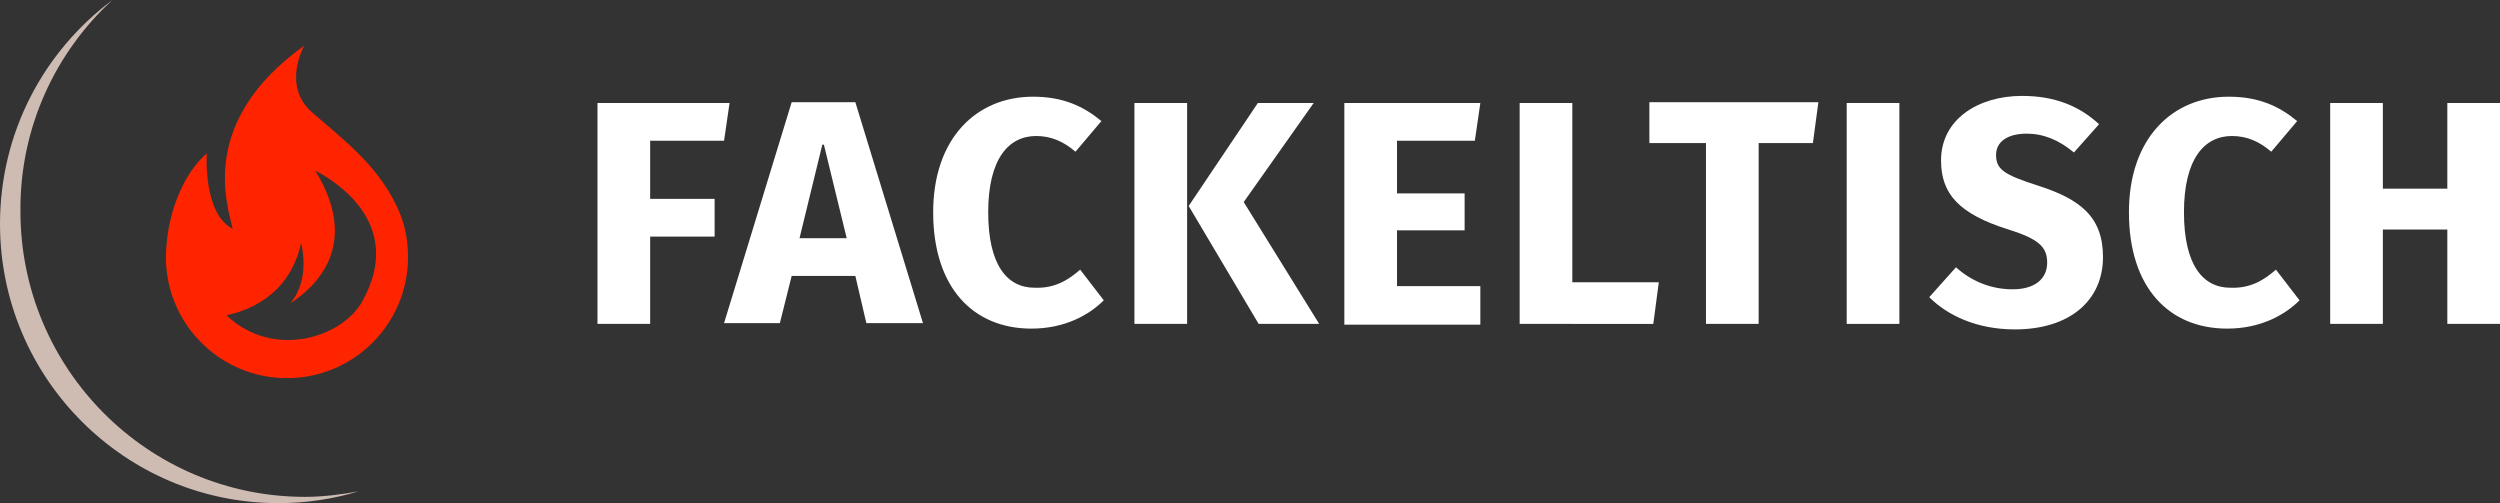
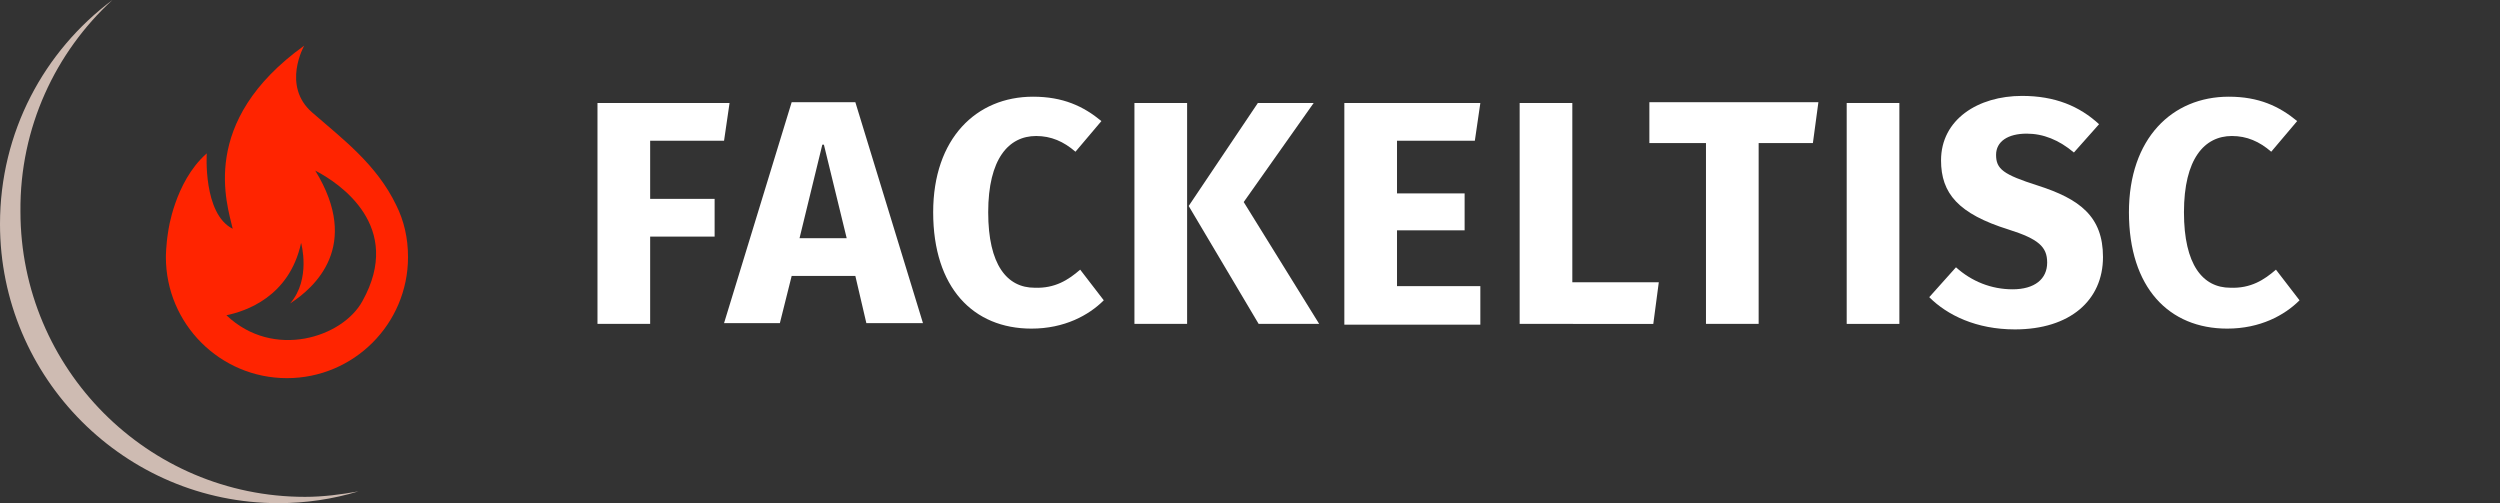
<svg xmlns="http://www.w3.org/2000/svg" version="1.1" id="Ebene_1" x="0px" y="0px" viewBox="0 0 318 64" style="enable-background:new 0 0 318 64;" xml:space="preserve">
  <rect x="0" y="0" width="318" height="64" fill="#333333" stroke="none" />
  <style type="text/css">
	.st0{fill:#CEBBB2;}
	.st1{fill:#FFFFFF;}
	.st2{fill:#FF2400;}
</style>
  <g>
    <path class="st0" d="M38.8,63.2c-20,0-36.2-16.3-36.2-36.3C2.5,16.2,7.1,6.6,14.3,0C5.6,6.5,0,16.8,0,28.5C0,48.1,15.9,64,35.4,64   c3.5,0,6.9-0.5,10.2-1.5C43.4,62.9,41.1,63.2,38.8,63.2z" />
    <g>
      <path class="st1" d="M82.7,17.9v7.4h8.2v4.8h-8.2v11.1H76V13.1h16.8l-0.7,4.8H82.7z" />
      <path class="st1" d="M108.8,35.1h-8.1l-1.5,6h-7.1l8.6-28.1h8.1l8.6,28.1h-7.2L108.8,35.1z M101.7,30.3h6l-2.9-11.9h-0.2    L101.7,30.3z" />
      <path class="st1" d="M137.4,34.3l3,3.9c-1.9,1.9-5,3.6-9.2,3.6c-7.4,0-12.5-5.2-12.5-14.8c0-9.4,5.5-14.7,12.7-14.7    c3.8,0,6.4,1.2,8.7,3.1l-3.3,3.9c-1.5-1.3-3.1-2-5-2c-3.5,0-6.1,2.9-6.1,9.7c0,6.7,2.4,9.6,5.9,9.6    C134.2,36.7,135.9,35.6,137.4,34.3z" />
      <path class="st1" d="M151,41.2h-6.7V13.1h6.7V41.2z M151.2,26.2l8.8-13.1h7.1l-8.9,12.6l9.6,15.5h-7.7L151.2,26.2z" />
      <path class="st1" d="M177.7,17.9v6.7h8.6v4.7h-8.6v7.1h10.6v4.9H171V13.1h17.3l-0.7,4.8H177.7z" />
      <path class="st1" d="M193.3,41.2V13.1h6.7v22.8h11l-0.7,5.3H193.3z" />
      <path class="st1" d="M223.7,18.2v23H217v-23h-7.2v-5.2h21.5l-0.7,5.2H223.7z" />
      <path class="st1" d="M234.9,41.2V13.1h6.7v28.1H234.9z" />
      <path class="st1" d="M256.3,41.9c-4.9,0-8.6-1.8-10.9-4.1l3.4-3.8c2,1.8,4.5,2.8,7.2,2.8c2.8,0,4.4-1.3,4.4-3.4c0-2-1.1-3-4.9-4.2    c-6.4-2-8.6-4.6-8.6-8.8c0-5.2,4.7-8.2,10.3-8.2c4.2,0,7.3,1.3,9.8,3.6l-3.2,3.6c-1.9-1.6-3.9-2.4-6-2.4c-2.4,0-3.9,1-3.9,2.7    c0,1.8,0.9,2.5,5.3,3.9c5.3,1.7,8.3,3.9,8.3,9.1C267.5,38.2,263.3,41.9,256.3,41.9z" />
      <path class="st1" d="M289.5,34.3l3,3.9c-1.9,1.9-5,3.6-9.2,3.6c-7.4,0-12.5-5.2-12.5-14.8c0-9.4,5.5-14.7,12.7-14.7    c3.8,0,6.4,1.2,8.7,3.1l-3.3,3.9c-1.5-1.3-3.1-2-5-2c-3.5,0-6.1,2.9-6.1,9.7c0,6.7,2.4,9.6,5.9,9.6    C286.3,36.7,288,35.6,289.5,34.3z" />
-       <path class="st1" d="M311.3,41.2v-12h-8.2v12h-6.7V13.1h6.7V24h8.2V13.1h6.7v28.1H311.3z" />
    </g>
    <path class="st2" d="M21.1,32.7c0,8.5,6.9,15.4,15.4,15.4c8.5,0,15.4-6.9,15.4-15.4c0-2.4-0.5-4.6-1.5-6.6l0,0   c-2.5-5.2-6.8-8.4-10.7-11.8c-3.9-3.4-1-8.5-1-8.5c-13.5,9.7-9.8,20.2-9.1,23.3c-3.8-1.9-3.3-9.6-3.3-9.6c0,0-0.1,0.1-0.1,0.1   c-4,3.6-4.8,9.8-4.8,9.8C21.1,31.2,21.1,32.7,21.1,32.7z M46.1,38.3c-2.5,4.6-11.3,7.5-17.3,1.8c2.4-0.5,8-2.3,9.5-9.2   c0,0,1.3,4.6-1.4,7.7c3.1-2,9.1-7.3,3.2-16.9C43.2,23.3,51.4,28.8,46.1,38.3z" />
  </g>
</svg>